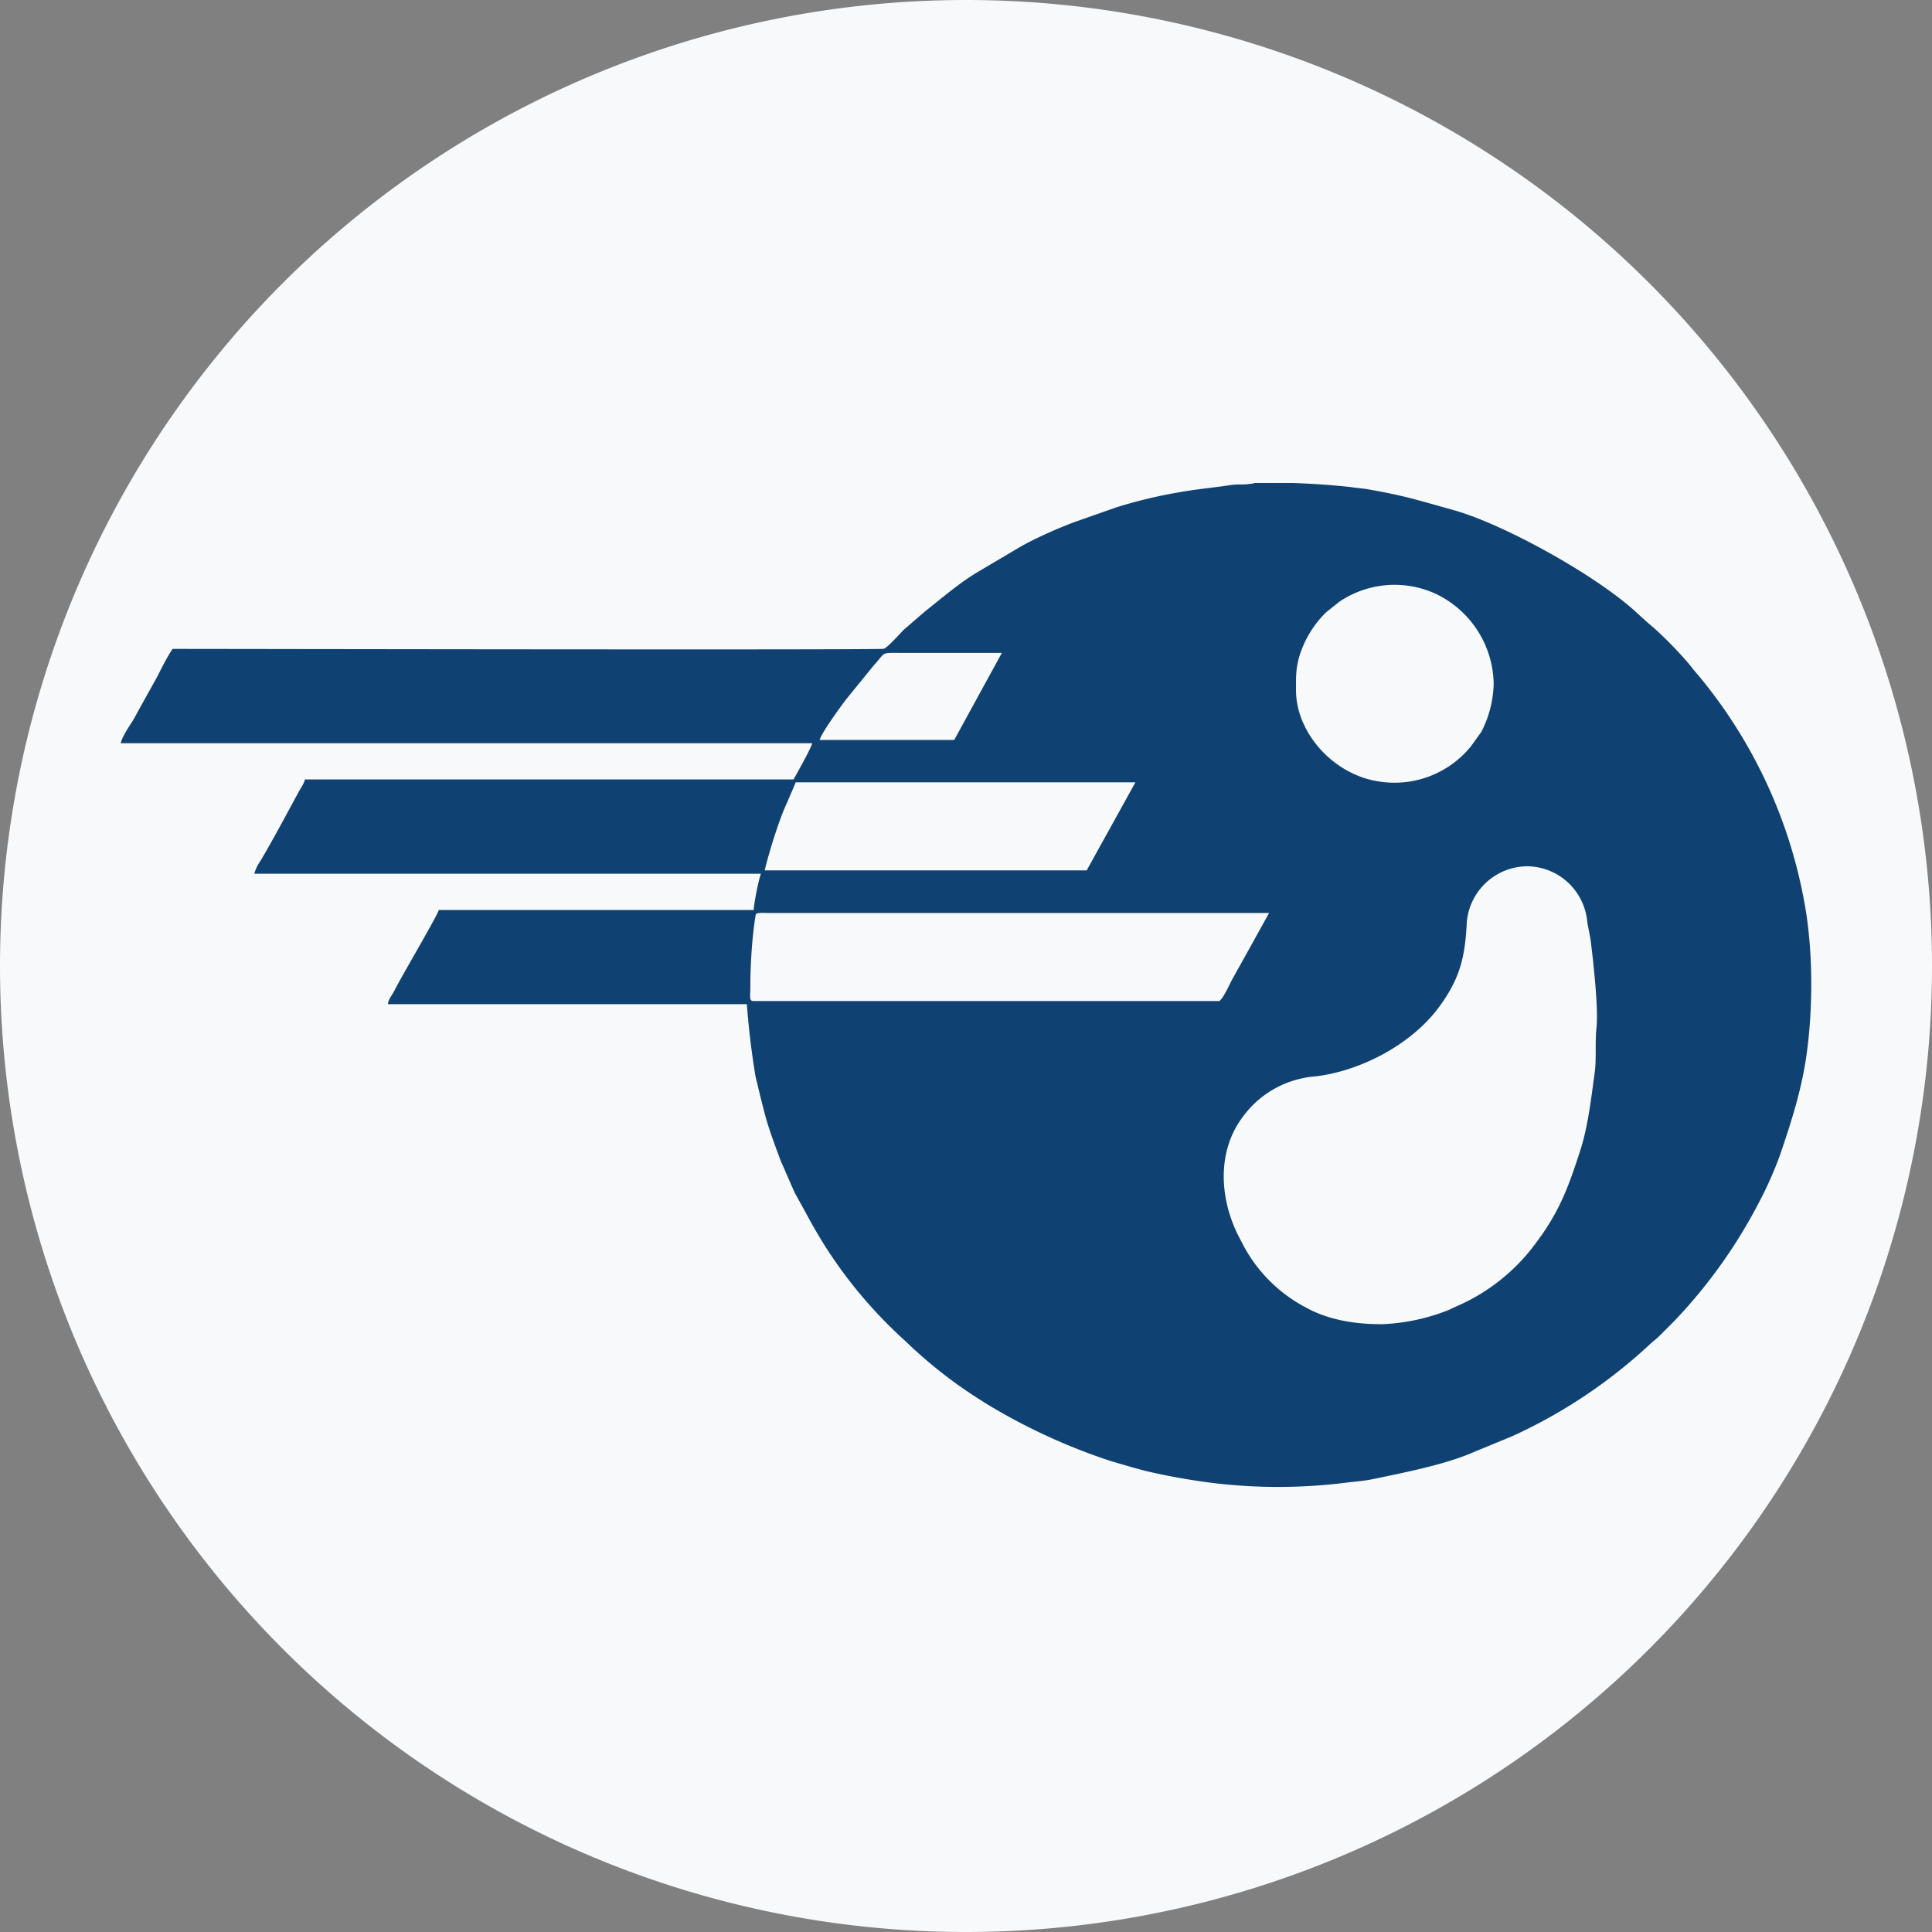
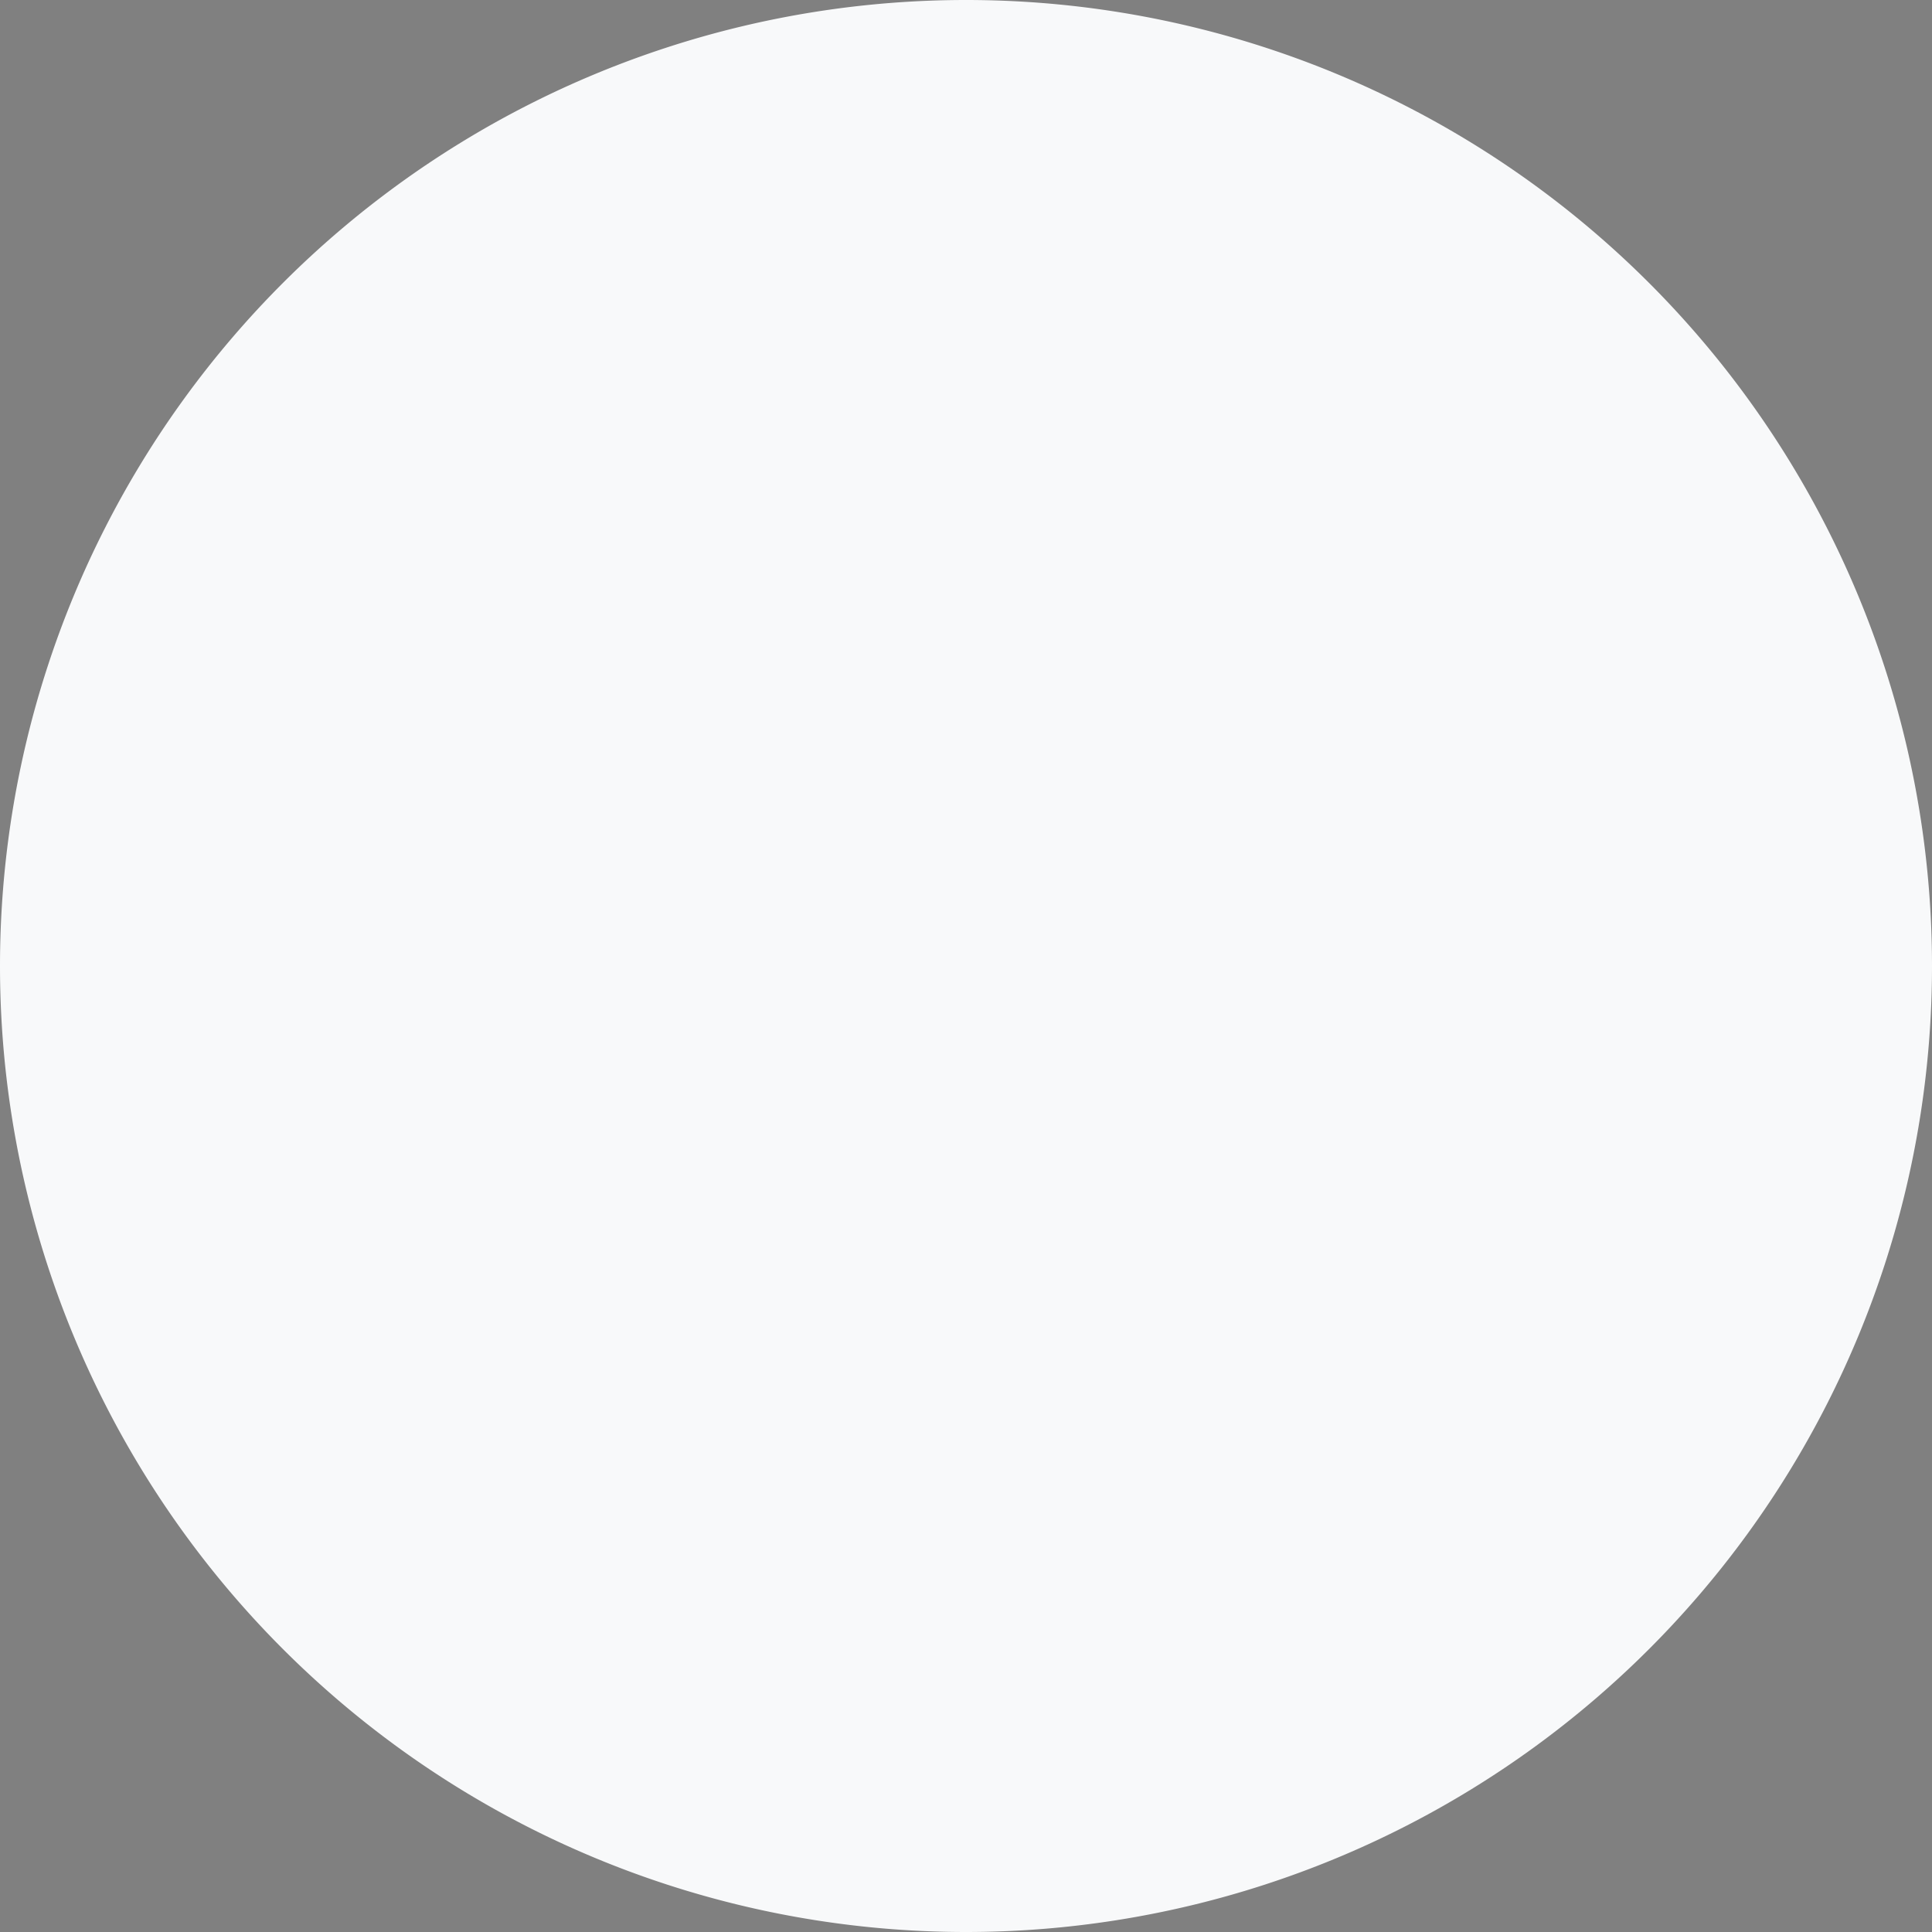
<svg xmlns="http://www.w3.org/2000/svg" data-bbox="0 0 16 16" viewBox="0 0 16 16" height="16" width="16" data-type="color">
  <rect x="0" y="0" width="16" height="16" fill="#808080" stroke="none" />
  <g>
    <path fill="#F8F9FA" d="M16 8A8 8 0 1 1 0 8a8 8 0 1 1 16 0z" data-color="1" />
-     <path fill="#0F4272" d="M7.903 6.128H6.788c.012-.054.171-.273.22-.337l.231-.284c.1-.108.05-.1.218-.1h.84l-.394.72Zm2.83-.412c0-.104-.003-.17.026-.275a.862.862 0 0 1 .222-.369l.11-.088a.817.817 0 0 1 .793-.069.84.84 0 0 1 .486.749.918.918 0 0 1-.101.395l-.086.12a.815.815 0 0 1-.78.29c-.366-.062-.67-.403-.67-.753ZM9 7.208H6.333c.033-.142.12-.423.182-.554l.075-.175h2.813l-.404.73H9Zm1.09 1.082H6.24c-.038 0-.026-.035-.026-.12 0-.188.015-.406.04-.567.007-.036 0-.038.037-.042.016-.002.058 0 .077 0h4.142l-.205.37c-.018.03-.03.056-.05.089l-.052.094c-.02.036-.082.178-.113.178V8.29ZM10.383 4h.323a6.4 6.4 0 0 1 .482.034c.037.006.086.01.122.015.328.056.437.095.733.177.41.115 1.181.541 1.51.847l.103.093c.1.08.275.26.356.363.018.024.039.048.058.07a4.072 4.072 0 0 1 .891 1.981c.053.364.051.792 0 1.155-.04.287-.127.56-.221.834a3.109 3.109 0 0 1-.16.364 4.271 4.271 0 0 1-.712 1.005l-.128.128c-.027.027-.043.036-.069.06a4.264 4.264 0 0 1-1.145.767l-.322.133c-.234.103-.574.169-.832.223-.077.016-.144.02-.226.03a4.493 4.493 0 0 1-1.089.004 5.387 5.387 0 0 1-.56-.099c-.038-.009-.065-.018-.102-.027l-.199-.058a4.995 4.995 0 0 1-.909-.404c-.057-.033-.106-.061-.161-.097a3.81 3.81 0 0 1-.625-.489 3.81 3.81 0 0 1-.685-.816c-.11-.181-.124-.218-.214-.378-.012-.023-.012-.02-.024-.045L6.5 9.692c-.015-.036-.025-.055-.039-.09-.046-.127-.096-.254-.131-.392-.018-.07-.035-.134-.053-.213-.007-.033-.018-.066-.024-.105a6.885 6.885 0 0 1-.068-.576H3.213c.003-.041.03-.068.05-.106.053-.109.356-.62.371-.674h2.608c0-.05.045-.27.06-.3H2.106a.336.336 0 0 1 .05-.105c.104-.174.221-.396.321-.579.018-.034.039-.058.048-.097h4.047c.023-.042.145-.257.154-.3H1c.013-.06.075-.146.108-.2l.055-.101.135-.242c.041-.08.082-.165.131-.238.446 0 5.844.01 5.89-.001.032-.01.134-.126.167-.159l.175-.151c.137-.108.27-.224.421-.317l.355-.21c.062-.037.148-.079.216-.11.078-.036.151-.066.23-.097l.361-.127a3.99 3.99 0 0 1 .526-.126c.154-.027.277-.037.43-.06.05-.007.103 0 .153-.009.01 0 .02-.003.032-.003L10.383 4Zm1.045 6.966c-.224 0-.438-.042-.604-.133a1.24 1.24 0 0 1-.515-.497l-.053-.101c-.154-.305-.18-.691.03-.977a.823.823 0 0 1 .609-.344c.38-.046.792-.266 1.018-.568.18-.242.221-.423.235-.717a.507.507 0 0 1 .497-.455.505.505 0 0 1 .5.46c.007.048.024.117.03.168.022.181.064.555.046.713-.013.127.002.251-.015.372-.03.219-.055.446-.122.65-.1.309-.175.51-.38.778a1.602 1.602 0 0 1-.65.507c-.023.01-.04.02-.065.03a1.66 1.66 0 0 1-.562.115l.001-.001Z" clip-rule="evenodd" fill-rule="evenodd" data-color="2" />
  </g>
</svg>